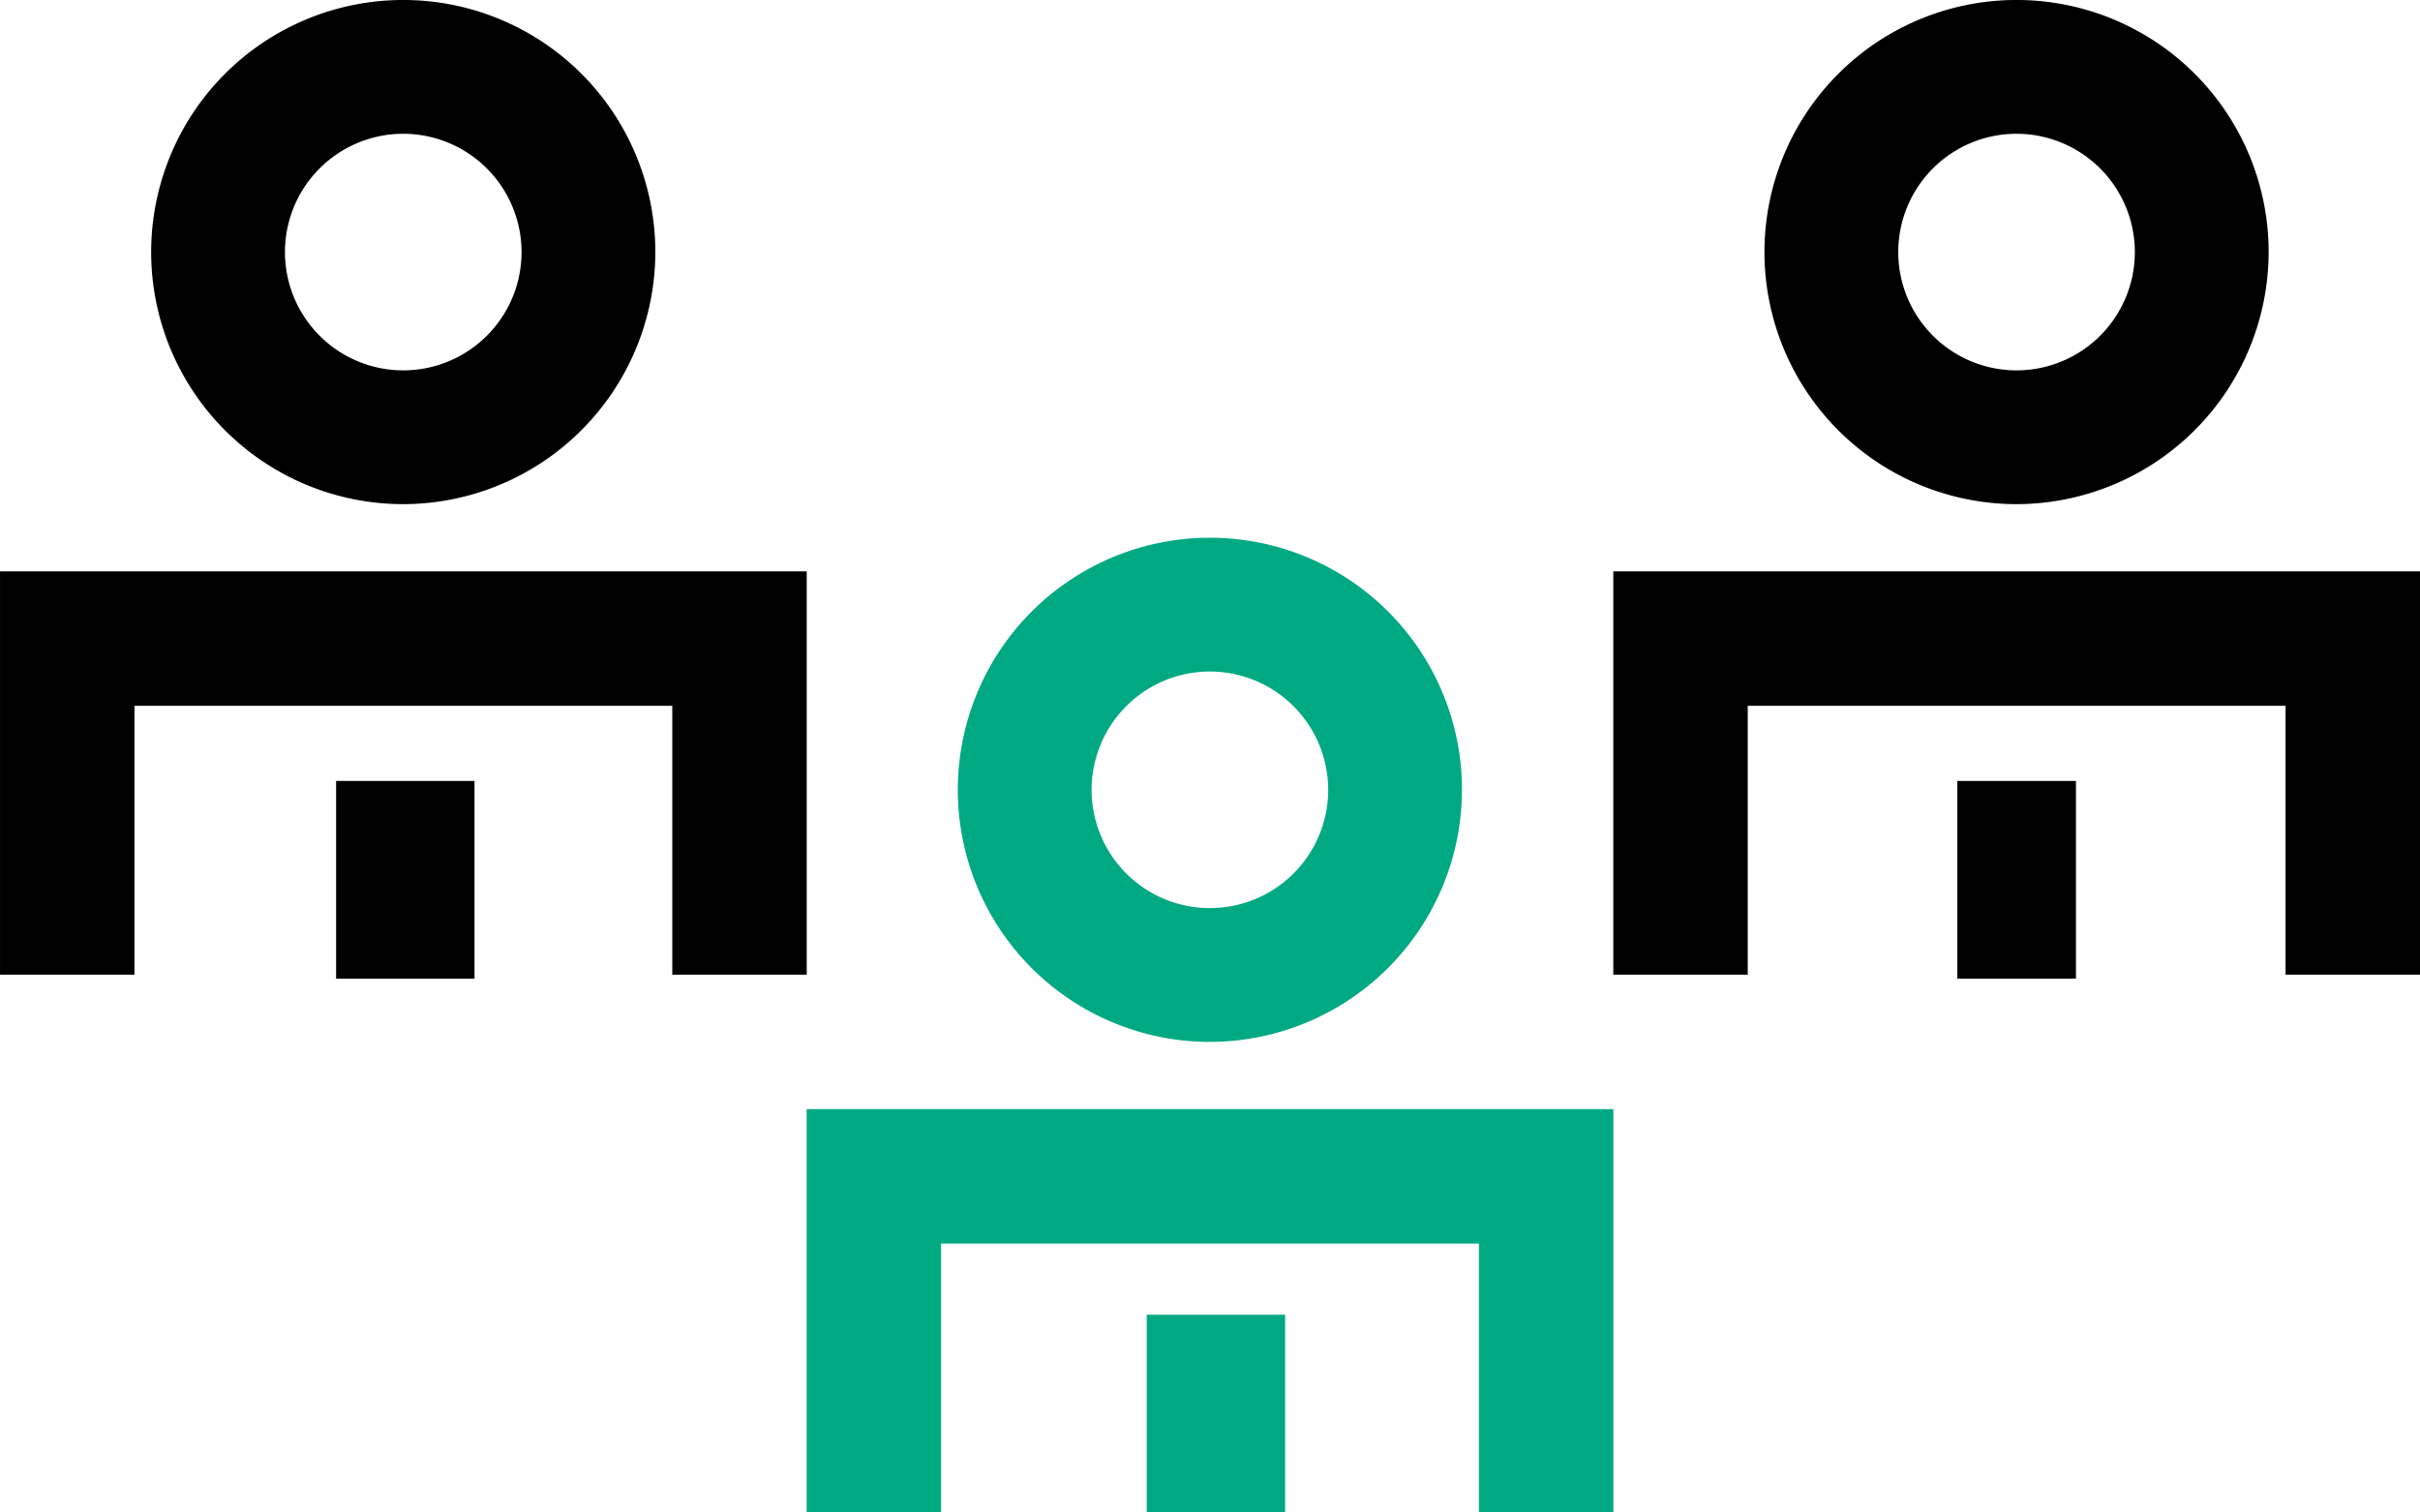
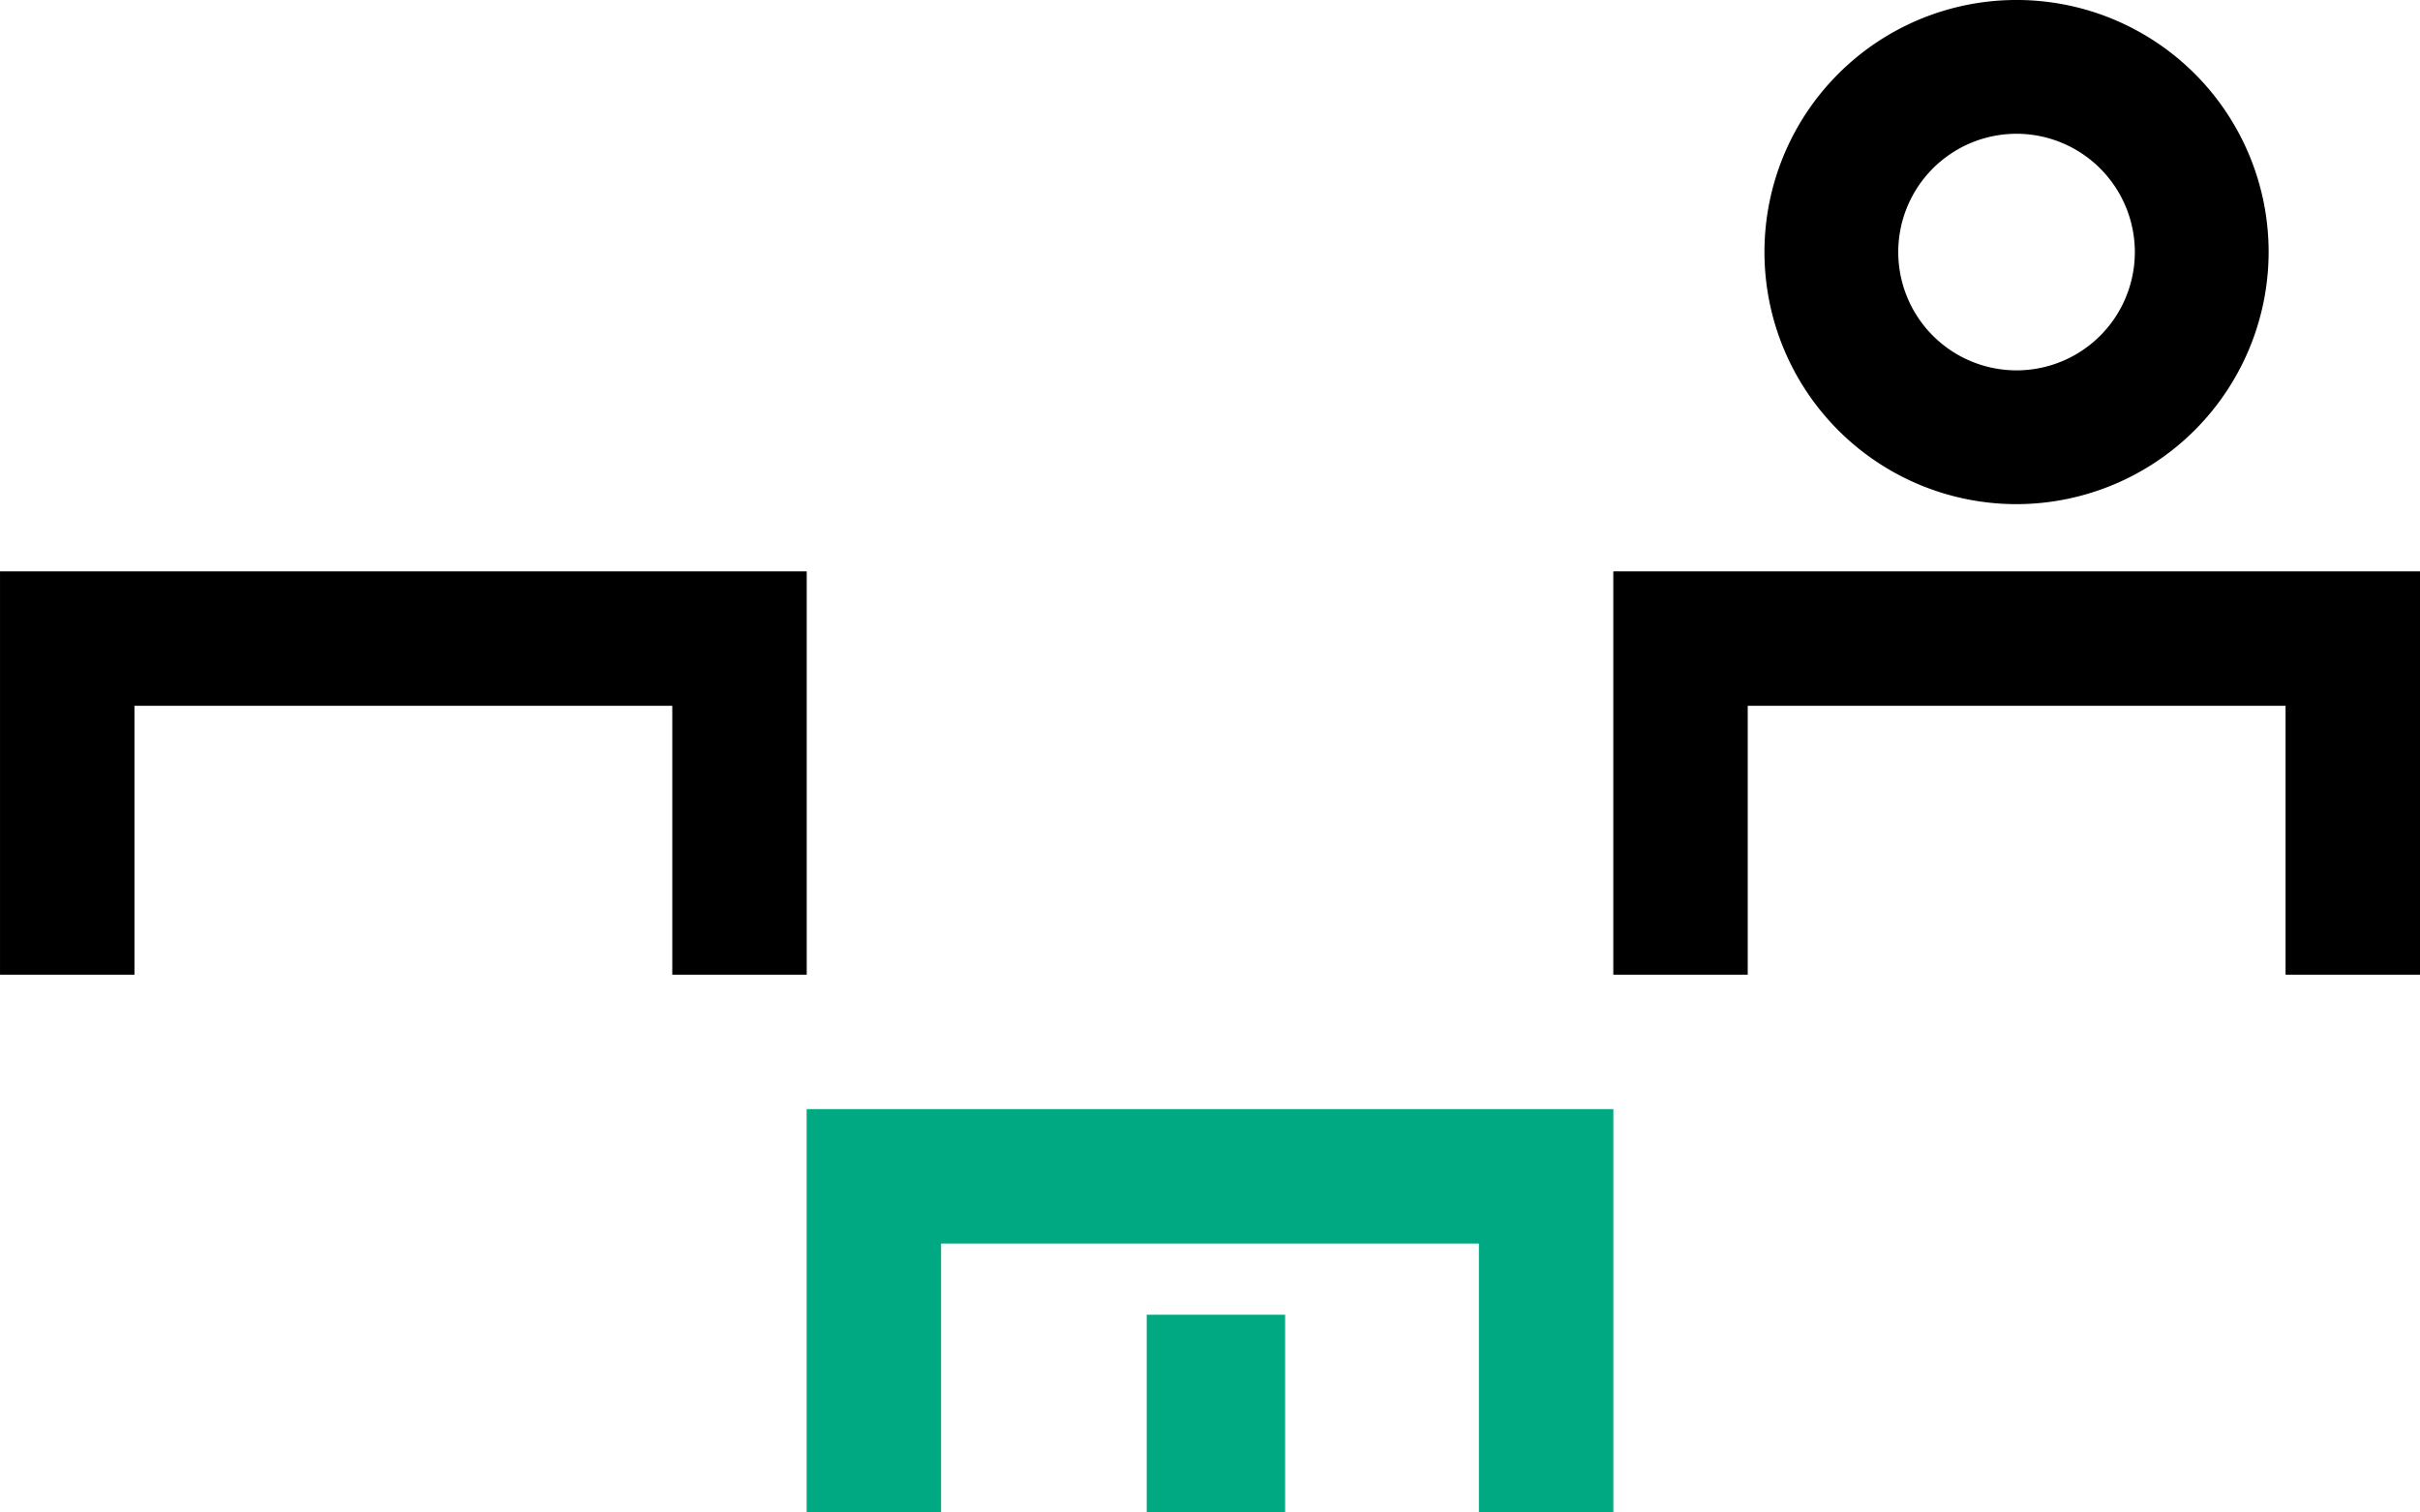
<svg xmlns="http://www.w3.org/2000/svg" id="_x32__Color_Icon" width="135.513" height="84.693" viewBox="0 0 135.513 84.693">
  <g id="Group_183" data-name="Group 183" transform="translate(0 0)">
    <g id="Group_176" data-name="Group 176" transform="translate(45.17 30.113)">
      <g id="Group_175" data-name="Group 175">
-         <path id="Path_319" data-name="Path 319" d="M28.368,49.731A14.116,14.116,0,1,1,42.48,35.608,14.136,14.136,0,0,1,28.368,49.731Zm0-20.74a6.624,6.624,0,1,0,6.62,6.617A6.631,6.631,0,0,0,28.368,28.991Z" transform="translate(-5.783 -21.5)" fill="#01a982" />
        <path id="Path_320" data-name="Path 320" d="M57.173,52.585H49.645V37.528H19.528V52.585H12V30H57.173Z" transform="translate(-12 1.995)" fill="#01a982" />
        <rect id="Rectangle_2608" data-name="Rectangle 2608" width="7.75" height="11.071" transform="translate(19.043 43.509)" fill="#01a982" />
      </g>
    </g>
    <g id="Group_178" data-name="Group 178">
      <g id="Group_177" data-name="Group 177">
-         <path id="Path_321" data-name="Path 321" d="M16.368,41.731A14.116,14.116,0,1,1,30.48,27.608,14.136,14.136,0,0,1,16.368,41.731Zm0-20.74a6.624,6.624,0,1,0,6.62,6.617A6.631,6.631,0,0,0,16.368,20.991Z" transform="translate(6.217 -13.5)" />
        <path id="Path_322" data-name="Path 322" d="M45.173,44.585H37.645V29.528H7.528V44.585H0V22H45.173Z" transform="translate(0.001 9.995)" />
-         <rect id="Rectangle_2609" data-name="Rectangle 2609" width="7.75" height="11.071" transform="translate(18.821 43.731)" />
      </g>
    </g>
    <g id="Group_180" data-name="Group 180" transform="translate(90.34)">
      <g id="Group_179" data-name="Group 179">
        <path id="Path_323" data-name="Path 323" d="M40.368,41.731A14.116,14.116,0,1,1,54.48,27.608,14.136,14.136,0,0,1,40.368,41.731Zm0-20.74a6.624,6.624,0,1,0,6.62,6.617A6.631,6.631,0,0,0,40.368,20.991Z" transform="translate(-17.783 -13.5)" />
        <path id="Path_324" data-name="Path 324" d="M69.173,44.585H61.645V29.528H31.528V44.585H24V22H69.173Z" transform="translate(-24 9.995)" />
-         <rect id="Rectangle_2610" data-name="Rectangle 2610" width="6.643" height="11.071" transform="translate(19.264 43.731)" />
      </g>
    </g>
  </g>
</svg>